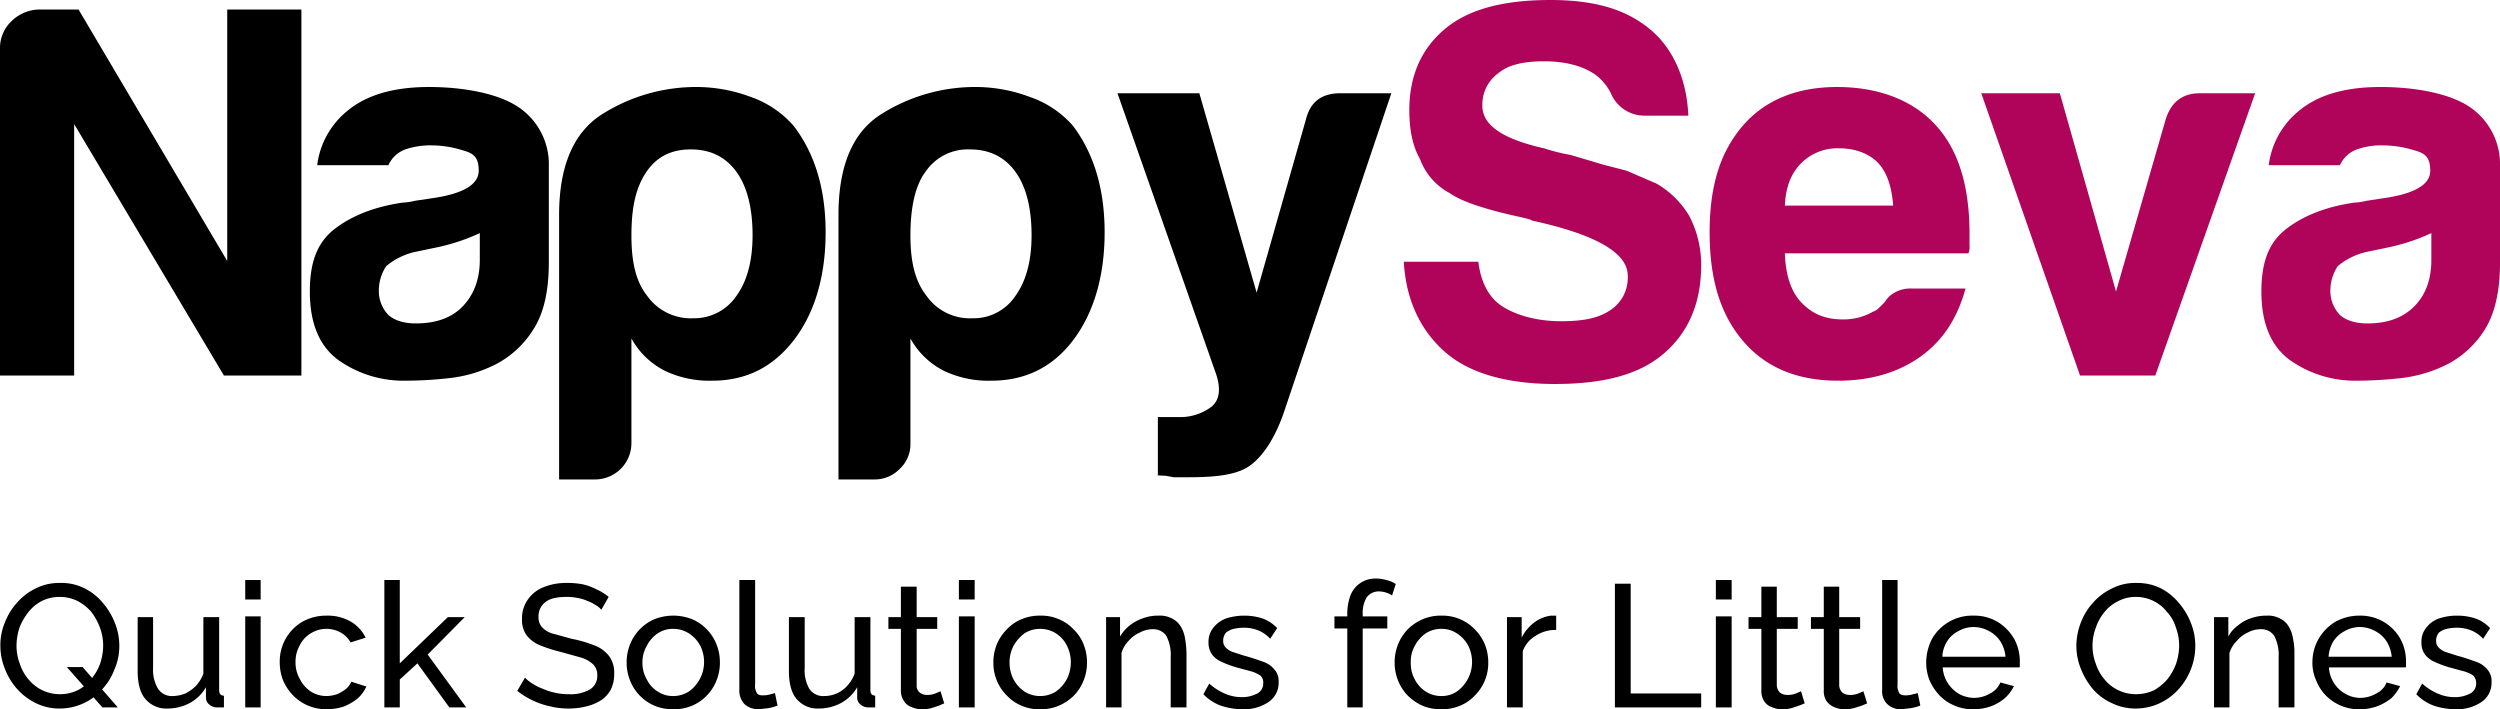
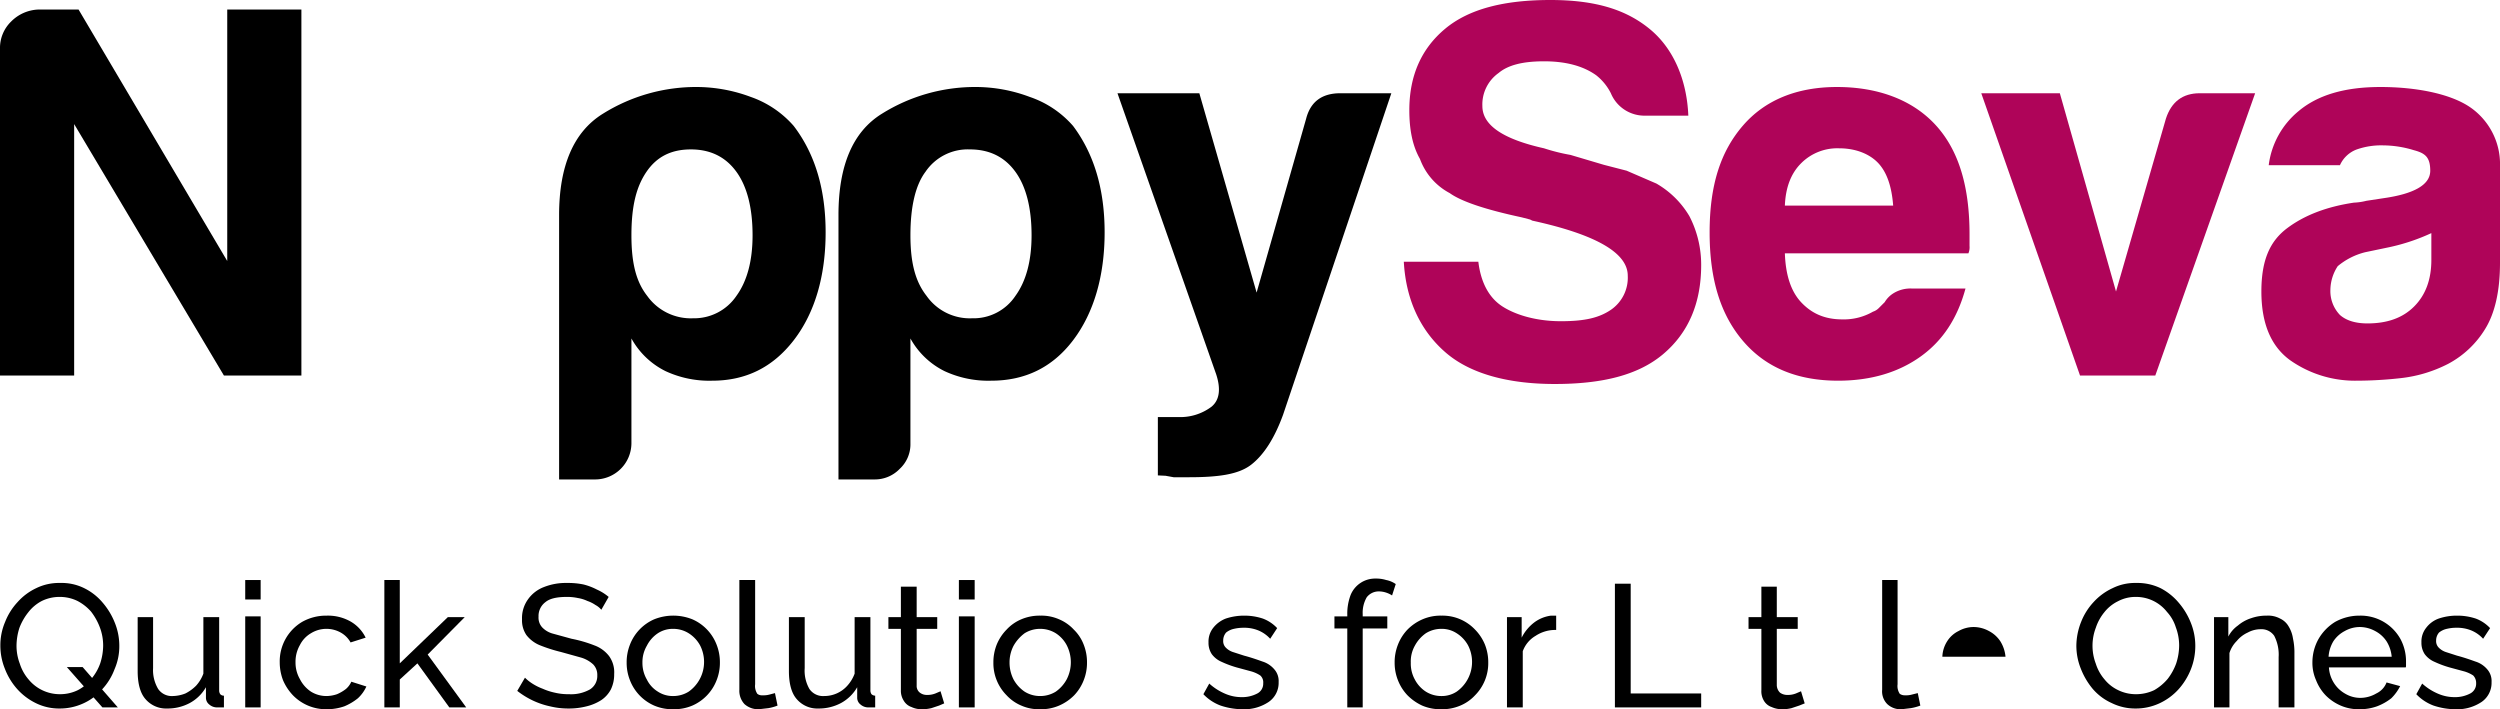
<svg xmlns="http://www.w3.org/2000/svg" id="ea07fd2a-6d19-4ad1-bac6-6d99d3968565" data-name="Layer 1" viewBox="0 0 681 193.2">
  <defs>
    <style>.b5583ad4-c3fa-451e-88bc-1800521fd186{fill:#af0459;}</style>
  </defs>
  <title>NappySeva Logo</title>
  <path d="M13.7,109.5V20.4a10,10,0,0,1,3-7.3,11,11,0,0,1,7.4-3.3h11L75.6,78.3V9.8H95.8v99.7H74.7L33.9,41v68.5Z" transform="translate(-13.7 -7.2)" />
-   <path d="M149,106.3a36.4,36.4,0,0,1-12.9,3.9,108.9,108.9,0,0,1-12,.7,30.7,30.7,0,0,1-18.2-5.6c-5.2-3.8-7.8-10-7.8-18.7s2.4-13.8,7.1-17.3,10.7-5.8,18.1-6.9a16.4,16.4,0,0,0,3.4-.5l4.7-.7c8.4-1.2,12.7-3.7,12.7-7.5s-1.5-4.8-4.5-5.6a28.4,28.4,0,0,0-8.2-1.3,21.1,21.1,0,0,0-7.3,1.1,8.1,8.1,0,0,0-4.6,4.3H100.1a22.7,22.7,0,0,1,8.1-14.7c5.2-4.4,12.7-6.6,22.3-6.6s18.9,1.8,24.3,5.4a18.7,18.7,0,0,1,8.4,16.2V78.8c0,7.7-1.4,13.8-4.2,18.1A26.2,26.2,0,0,1,149,106.3Zm-4.6-35.6a54.5,54.5,0,0,1-11.3,3.8l-6.7,1.4a18.7,18.7,0,0,0-7.5,3.8,12,12,0,0,0-2,6.4,9.4,9.4,0,0,0,2.6,6.9c1.7,1.5,4.2,2.3,7.5,2.3,5.4,0,9.7-1.5,12.7-4.6s4.7-7.3,4.7-12.7Z" transform="translate(-13.7 -7.2)" />
  <path d="M185.7,128a9.9,9.9,0,0,1-9.8,9.8H166v-72c0-13.5,4-22.7,11.9-27.6a47.9,47.9,0,0,1,25.7-7.3,42.3,42.3,0,0,1,14.6,2.7,27.6,27.6,0,0,1,11.7,7.9c5.8,7.6,8.7,17.2,8.7,29s-2.9,21.9-8.7,29.4-13.2,11-22.2,11a28.3,28.3,0,0,1-12.7-2.6,21.5,21.5,0,0,1-9.3-8.9Zm33-56.7c0-7.5-1.5-13.3-4.4-17.3s-7-6.1-12.4-6.1-9.3,2-12.1,6.1-4.1,9.4-4.1,17.3,1.4,12.8,4.3,16.5a14.6,14.6,0,0,0,12.5,6.1,13.9,13.9,0,0,0,11.8-6.1C217.2,83.8,218.7,78.3,218.7,71.3Z" transform="translate(-13.7 -7.2)" />
  <path d="M261.7,128a9.1,9.1,0,0,1-2.9,6.9,9.4,9.4,0,0,1-6.9,2.9h-9.8v-72c0-13.5,3.9-22.7,11.8-27.6a47.9,47.9,0,0,1,25.7-7.3,41.8,41.8,0,0,1,14.6,2.7A27.3,27.3,0,0,1,306,41.5c5.7,7.6,8.6,17.2,8.6,29s-2.9,21.9-8.6,29.4-13.2,11-22.3,11a28.3,28.3,0,0,1-12.7-2.6,21.5,21.5,0,0,1-9.3-8.9Zm33-56.7c0-7.5-1.5-13.3-4.4-17.3s-7-6.1-12.4-6.1A13.9,13.9,0,0,0,265.8,54c-2.7,3.6-4.1,9.4-4.1,17.3s1.5,12.8,4.4,16.5a14.4,14.4,0,0,0,12.4,6.1,13.7,13.7,0,0,0,11.8-6.1C293.2,83.8,294.7,78.3,294.7,71.3Z" transform="translate(-13.7 -7.2)" />
  <path d="M329.1,136.7V120.8h5.5a14.1,14.1,0,0,0,9.1-2.8c2.2-1.8,2.6-4.8,1.3-8.8L318.1,32.6h22.3L356,86.9l13.5-47.4q1.8-6.9,9.3-6.9h13.9l-29.5,87.6c-2.3,6.3-5.2,10.9-8.7,13.6s-9.1,3.4-17,3.4h-4.1l-2.2-.4Z" transform="translate(-13.7 -7.2)" />
  <path class="b5583ad4-c3fa-451e-88bc-1800521fd186" d="M396.1,78.5h20.3c.7,5.8,3,9.9,6.6,12.2s9.2,4,15.9,4,10.5-1,13.6-3.1a10.6,10.6,0,0,0,4.6-9.3c0-6.2-8.6-11.2-26-15l-.6-.3-2.3-.6c-9.8-2.1-16.4-4.3-19.6-6.6a17.2,17.2,0,0,1-8.1-9.3c-2-3.5-2.9-7.9-2.9-13.3,0-9.4,3.3-16.8,9.8-22.2S423.5,7.2,436,7.2s20.8,2.7,27.2,8,10,13.8,10.4,23.5H462a9.9,9.9,0,0,1-9.5-6.1,14.6,14.6,0,0,0-4-4.9c-3.5-2.5-8.2-3.8-14.2-3.8s-9.9,1.1-12.4,3.2a10.5,10.5,0,0,0-4.4,9c0,5.2,5.6,9,16.8,11.5a52.1,52.1,0,0,0,7.2,1.8l9.1,2.7,6.2,1.6,8.1,3.5a24.8,24.8,0,0,1,9,8.9,28.7,28.7,0,0,1,3.2,13.3c0,10.4-3.5,18.5-10.4,24.3s-16.8,8.1-29.5,8.1-22.9-2.8-29.5-8.4S396.7,89.5,396.1,78.5Z" transform="translate(-13.7 -7.2)" />
  <path class="b5583ad4-c3fa-451e-88bc-1800521fd186" d="M534.6,85.8h14.5c-2.2,8.1-6.2,14.2-12.2,18.5s-13.5,6.6-22.5,6.6c-11,0-19.6-3.5-25.8-10.7s-9.2-16.8-9.2-29.7,3-22,9-29,14.7-10.6,25.7-10.6,20.5,3.4,26.9,10.4,9.2,17,9.2,29.7v3.2a4.3,4.3,0,0,1-.3,2h-50c.2,6,1.7,10.4,4.4,13.3s6.2,4.7,11.2,4.7a15.9,15.9,0,0,0,8.4-2.1,3.9,3.9,0,0,0,1.6-1l1.6-1.6a7.1,7.1,0,0,1,2.2-2.3A8.8,8.8,0,0,1,534.6,85.8ZM499.9,63.2h29.5c-.4-5.2-1.7-9-4-11.5s-6.1-4.1-10.7-4.1a13.9,13.9,0,0,0-10.4,4.1C501.6,54.4,500.1,58.2,499.9,63.2Z" transform="translate(-13.7 -7.2)" />
  <path class="b5583ad4-c3fa-451e-88bc-1800521fd186" d="M600.8,109.5H580.3L553.4,32.6h21.4l15.3,54,13.6-47.1c1.5-4.6,4.6-6.9,9.2-6.9H628Z" transform="translate(-13.7 -7.2)" />
  <path class="b5583ad4-c3fa-451e-88bc-1800521fd186" d="M680.6,106.3a37.1,37.1,0,0,1-12.9,3.9,108.9,108.9,0,0,1-12,.7,30.7,30.7,0,0,1-18.2-5.6c-5.2-3.8-7.8-10-7.8-18.7s2.4-13.8,7.1-17.3,10.7-5.8,18.1-6.9a16.4,16.4,0,0,0,3.4-.5l4.6-.7c8.5-1.2,12.8-3.7,12.8-7.5s-1.5-4.8-4.5-5.6a29,29,0,0,0-8.3-1.3,20.2,20.2,0,0,0-7.2,1.1,8.1,8.1,0,0,0-4.6,4.3H631.7a22.7,22.7,0,0,1,8.1-14.7c5.2-4.4,12.6-6.6,22.3-6.6s18.9,1.8,24.3,5.4a18.8,18.8,0,0,1,8.3,16.2V78.8c0,7.7-1.4,13.8-4.1,18.1A26.2,26.2,0,0,1,680.6,106.3ZM676,70.7a54.5,54.5,0,0,1-11.3,3.8L658,75.9a18.7,18.7,0,0,0-7.5,3.8,12,12,0,0,0-2,6.4,9.4,9.4,0,0,0,2.6,6.9c1.7,1.5,4.2,2.3,7.5,2.3,5.4,0,9.6-1.5,12.7-4.6S676,83.4,676,78Z" transform="translate(-13.7 -7.2)" />
  <path d="M30,200.2a14.3,14.3,0,0,1-6.6-1.5,16.5,16.5,0,0,1-5.1-3.9,17.9,17.9,0,0,1-3.3-5.5,16.7,16.7,0,0,1-1.2-6.2,16.1,16.1,0,0,1,1.3-6.5,17,17,0,0,1,3.4-5.4,15.8,15.8,0,0,1,5.1-3.8,14.1,14.1,0,0,1,6.5-1.4,13.8,13.8,0,0,1,6.5,1.4,15.4,15.4,0,0,1,5.1,4,19.2,19.2,0,0,1,3.3,5.5,16.7,16.7,0,0,1,1.2,6.2,15.6,15.6,0,0,1-1.3,6.4,16.4,16.4,0,0,1-3.4,5.5,14.8,14.8,0,0,1-5.1,3.8A15.3,15.3,0,0,1,30,200.2Zm0-3.9a11,11,0,0,0,4.9-1.1,11.2,11.2,0,0,0,3.7-3.1,13.5,13.5,0,0,0,2.4-4.2,16.1,16.1,0,0,0,.8-4.8,13.9,13.9,0,0,0-.9-5,16.4,16.4,0,0,0-2.4-4.3,12.8,12.8,0,0,0-3.7-2.9,10.9,10.9,0,0,0-4.8-1.1,11,11,0,0,0-4.9,1.1,11.2,11.2,0,0,0-3.7,3.1,15.8,15.8,0,0,0-2.4,4.2,16.2,16.2,0,0,0-.8,4.9,13.7,13.7,0,0,0,.9,4.9,12.2,12.2,0,0,0,2.4,4.3,11,11,0,0,0,8.5,4Zm1.9-7.4h4.3l9.6,11H41.6Z" transform="translate(-13.7 -7.2)" />
  <path d="M51.2,190V175.3h4.2v13.9a10,10,0,0,0,1.4,5.7,4.5,4.5,0,0,0,4,1.9,9.8,9.8,0,0,0,3.4-.7,11.2,11.2,0,0,0,2.9-2.1,10.1,10.1,0,0,0,2-3.3V175.3h4.3v19.9a1.8,1.8,0,0,0,.3,1.1,1.3,1.3,0,0,0,1,.4v3.2H72.8a3.2,3.2,0,0,1-2.1-.8,2.3,2.3,0,0,1-.9-1.8v-2.9a11.3,11.3,0,0,1-4.4,4.3,12.8,12.8,0,0,1-6.1,1.5,7.4,7.4,0,0,1-6-2.6C51.9,196,51.2,193.4,51.2,190Z" transform="translate(-13.7 -7.2)" />
  <path d="M80.5,170.5v-5.3h4.2v5.3Zm0,29.4V175.1h4.2v24.8Z" transform="translate(-13.7 -7.2)" />
  <path d="M102.7,200.4a12.6,12.6,0,0,1-9.2-3.8,13.9,13.9,0,0,1-2.7-4.1,13.7,13.7,0,0,1-.9-4.9,12.5,12.5,0,0,1,6.1-11,13.3,13.3,0,0,1,6.7-1.7,12.5,12.5,0,0,1,6.5,1.6,10.2,10.2,0,0,1,4.1,4.4l-4.1,1.3a7,7,0,0,0-2.7-2.7,8,8,0,0,0-8.1.2,7.7,7.7,0,0,0-3,3.2,9.1,9.1,0,0,0-1.2,4.7,9,9,0,0,0,1.2,4.6,8.9,8.9,0,0,0,3,3.4,8,8,0,0,0,4.3,1.2,9.2,9.2,0,0,0,2.8-.5,10.8,10.8,0,0,0,2.4-1.4,5.5,5.5,0,0,0,1.5-2l4.1,1.3a10,10,0,0,1-2.3,3.2,15.1,15.1,0,0,1-3.7,2.2A14.6,14.6,0,0,1,102.7,200.4Z" transform="translate(-13.7 -7.2)" />
  <path d="M136.1,199.9l-8.7-12-4.8,4.4v7.6h-4.2V165.2h4.2v22.7l13.1-12.6h4.6l-10.1,10.2,10.5,14.4Z" transform="translate(-13.7 -7.2)" />
  <path d="M177.5,173.3a5.3,5.3,0,0,0-1.6-1.3,9,9,0,0,0-2.2-1.1,9.9,9.9,0,0,0-2.6-.8,13.9,13.9,0,0,0-3-.3c-2.6,0-4.6.4-5.8,1.4a4.7,4.7,0,0,0-1.9,4,3.9,3.9,0,0,0,1,2.9,6.2,6.2,0,0,0,2.9,1.7l5.1,1.4a35.8,35.8,0,0,1,6.2,1.8,8.9,8.9,0,0,1,4,2.9,7.5,7.5,0,0,1,1.4,4.9,9.3,9.3,0,0,1-.9,4.2,8,8,0,0,1-2.6,2.9,13.1,13.1,0,0,1-4,1.7,19.3,19.3,0,0,1-4.9.6,21,21,0,0,1-5.1-.6,21.6,21.6,0,0,1-4.7-1.6,22.6,22.6,0,0,1-4.2-2.6l2.1-3.6a11.6,11.6,0,0,0,2,1.6,14.6,14.6,0,0,0,2.8,1.4,16.9,16.9,0,0,0,3.4,1.1,15.8,15.8,0,0,0,3.8.4,10.5,10.5,0,0,0,5.7-1.3,4.3,4.3,0,0,0,2-3.8,4.1,4.1,0,0,0-1.1-3,8.4,8.4,0,0,0-3.4-1.9l-5.4-1.5a41.2,41.2,0,0,1-5.9-1.9,8.9,8.9,0,0,1-3.5-2.7,7.1,7.1,0,0,1-1.2-4.3,8.7,8.7,0,0,1,1.6-5.4,9.4,9.4,0,0,1,4.4-3.4,16.1,16.1,0,0,1,6.3-1.1,20.6,20.6,0,0,1,4.4.4,16.6,16.6,0,0,1,3.7,1.4,13.2,13.2,0,0,1,3.2,2Z" transform="translate(-13.7 -7.2)" />
  <path d="M197.1,200.4a12.7,12.7,0,0,1-5.2-1,12.4,12.4,0,0,1-6.6-6.9,12.8,12.8,0,0,1-.9-4.8,13,13,0,0,1,.9-4.9,12.4,12.4,0,0,1,6.6-6.9,14,14,0,0,1,10.4,0,12.4,12.4,0,0,1,6.6,6.9,13,13,0,0,1,.9,4.9,12.8,12.8,0,0,1-.9,4.8,12.4,12.4,0,0,1-6.6,6.9A12.7,12.7,0,0,1,197.1,200.4Zm-8.4-12.7a9,9,0,0,0,1.2,4.6,8,8,0,0,0,3,3.3,7.4,7.4,0,0,0,4.2,1.2,7.9,7.9,0,0,0,4.2-1.2,9.9,9.9,0,0,0,3.1-12.6,9,9,0,0,0-3.1-3.3,7.9,7.9,0,0,0-4.2-1.2,7.4,7.4,0,0,0-4.2,1.2,8.9,8.9,0,0,0-3,3.4A8.8,8.8,0,0,0,188.7,187.7Z" transform="translate(-13.7 -7.2)" />
  <path d="M215.1,165.2h4.3v28.4a3.8,3.8,0,0,0,.6,2.6,2,2,0,0,0,1.4.4,6.2,6.2,0,0,0,1.9-.2l1.5-.4.7,3.4a12.6,12.6,0,0,1-2.5.7l-2.6.3a5.6,5.6,0,0,1-3.9-1.4,5.3,5.3,0,0,1-1.4-3.9Z" transform="translate(-13.7 -7.2)" />
  <path d="M228.6,190V175.3h4.3v13.9a10,10,0,0,0,1.3,5.7,4.5,4.5,0,0,0,4,1.9,8.4,8.4,0,0,0,6.3-2.8,10.1,10.1,0,0,0,2-3.3V175.3h4.3v19.9a1.8,1.8,0,0,0,.3,1.1,1.5,1.5,0,0,0,1,.4v3.2h-1.9a3.2,3.2,0,0,1-2.1-.8,2.3,2.3,0,0,1-.9-1.8v-2.9a11.3,11.3,0,0,1-4.4,4.3,12.8,12.8,0,0,1-6.1,1.5,7.4,7.4,0,0,1-6-2.6C229.3,196,228.6,193.4,228.6,190Z" transform="translate(-13.7 -7.2)" />
  <path d="M270.9,198.8l-1.4.6-2.1.7a10.9,10.9,0,0,1-2.6.3,6.4,6.4,0,0,1-2.8-.6,3.9,3.9,0,0,1-2.1-1.7,5,5,0,0,1-.8-2.9V178.5h-3.4v-3.2h3.4V167h4.3v8.3H269v3.2h-5.6v15.4a2.3,2.3,0,0,0,.9,2,3.1,3.1,0,0,0,1.9.6,5.9,5.9,0,0,0,2.3-.4l1.4-.6Z" transform="translate(-13.7 -7.2)" />
  <path d="M274.9,170.5v-5.3h4.3v5.3Zm0,29.4V175.1h4.3v24.8Z" transform="translate(-13.7 -7.2)" />
  <path d="M297,200.4a11.9,11.9,0,0,1-5.1-1,11.5,11.5,0,0,1-4-2.8,12.4,12.4,0,0,1-3.6-8.9,13,13,0,0,1,.9-4.9,12.7,12.7,0,0,1,2.7-4.1,11.5,11.5,0,0,1,4-2.8,12.7,12.7,0,0,1,5.2-1,11.9,11.9,0,0,1,5.1,1,11.5,11.5,0,0,1,4,2.8,11.3,11.3,0,0,1,2.7,4.1,13,13,0,0,1,.9,4.9,12.8,12.8,0,0,1-.9,4.8,12.5,12.5,0,0,1-2.6,4.1,13,13,0,0,1-4.1,2.8A12.4,12.4,0,0,1,297,200.4Zm-8.3-12.7a10.1,10.1,0,0,0,1.1,4.6,9.6,9.6,0,0,0,3,3.3,7.9,7.9,0,0,0,4.2,1.2,8,8,0,0,0,4.3-1.2,9.8,9.8,0,0,0,3-3.4,10.2,10.2,0,0,0,0-9.2,8.7,8.7,0,0,0-3-3.3,8,8,0,0,0-4.3-1.2,7.9,7.9,0,0,0-4.2,1.2,11,11,0,0,0-3,3.4A9.8,9.8,0,0,0,288.7,187.7Z" transform="translate(-13.7 -7.2)" />
-   <path d="M336.9,199.9h-4.3V186.2a11.2,11.2,0,0,0-1.2-5.8,4.3,4.3,0,0,0-3.8-1.8,7.2,7.2,0,0,0-3.4.9,8.7,8.7,0,0,0-3.1,2.3,7.8,7.8,0,0,0-1.9,3.3v14.8H315V175.3h3.8v5.3a10.8,10.8,0,0,1,2.6-3,12,12,0,0,1,3.7-2,11.6,11.6,0,0,1,4.2-.7,7,7,0,0,1,3.7.8,5.8,5.8,0,0,1,2.3,2.1,8.7,8.7,0,0,1,1.2,3.3,25.9,25.9,0,0,1,.4,4.1Z" transform="translate(-13.7 -7.2)" />
  <path d="M352.1,200.4a19.2,19.2,0,0,1-5.9-1,12.5,12.5,0,0,1-4.7-3.1l1.6-2.9a15.4,15.4,0,0,0,4.4,2.8,11.2,11.2,0,0,0,4.4.9,8.8,8.8,0,0,0,4.3-1,3,3,0,0,0,1.6-2.8,2.5,2.5,0,0,0-.8-2.1,9,9,0,0,0-2.4-1.1l-3.7-1a27.5,27.5,0,0,1-4.4-1.6,6.5,6.5,0,0,1-2.7-2.1,5.5,5.5,0,0,1-.9-3.2,6,6,0,0,1,1.3-4,8,8,0,0,1,3.4-2.5,15.9,15.9,0,0,1,5-.8,16,16,0,0,1,5.1.8,10.3,10.3,0,0,1,3.9,2.6l-1.9,2.9a9,9,0,0,0-3.3-2.3,10.2,10.2,0,0,0-4-.7,11.5,11.5,0,0,0-2.6.3,5.1,5.1,0,0,0-2.1,1,3.3,3.3,0,0,0-.8,2.2,2.5,2.5,0,0,0,.7,1.9,4.8,4.8,0,0,0,1.9,1.2l3.1,1c1.9.5,3.6,1.1,5,1.6a6.9,6.9,0,0,1,3.2,2.1A4.8,4.8,0,0,1,362,193a6.3,6.3,0,0,1-2.7,5.4A12,12,0,0,1,352.1,200.4Z" transform="translate(-13.7 -7.2)" />
  <path d="M380.7,199.9V178.4h-3.5v-3.3h3.5v-.5a14.4,14.4,0,0,1,.9-5.3,7.2,7.2,0,0,1,6.8-4.5,9.2,9.2,0,0,1,2.9.4,6.8,6.8,0,0,1,2.6,1.1l-1,3.1a6.7,6.7,0,0,0-1.7-.8,6.3,6.3,0,0,0-1.9-.3,4.1,4.1,0,0,0-3.3,1.6,8.4,8.4,0,0,0-1.1,4.6v.6h6.7v3.3h-6.7v21.5Z" transform="translate(-13.7 -7.2)" />
  <path d="M406.3,200.4a12.7,12.7,0,0,1-5.2-1,13.8,13.8,0,0,1-4-2.8,12.5,12.5,0,0,1-2.6-4.1,12.8,12.8,0,0,1-.9-4.8,13,13,0,0,1,.9-4.9,12.5,12.5,0,0,1,2.6-4.1,13,13,0,0,1,4.1-2.8,12.4,12.4,0,0,1,5.2-1,12.2,12.2,0,0,1,9.1,3.8,12.7,12.7,0,0,1,2.7,4.1,13,13,0,0,1,.9,4.9,12.4,12.4,0,0,1-3.6,8.9,11.5,11.5,0,0,1-4,2.8A12.7,12.7,0,0,1,406.3,200.4ZM398,187.7a9,9,0,0,0,1.1,4.6,8.7,8.7,0,0,0,3,3.3,7.9,7.9,0,0,0,4.2,1.2,7.4,7.4,0,0,0,4.2-1.2,9.9,9.9,0,0,0,3.1-12.6,9,9,0,0,0-3.1-3.3,7.4,7.4,0,0,0-4.2-1.2,7.9,7.9,0,0,0-4.2,1.2,9.8,9.8,0,0,0-3,3.4A8.7,8.7,0,0,0,398,187.7Z" transform="translate(-13.7 -7.2)" />
  <path d="M437.6,178.8a9.7,9.7,0,0,0-5.6,1.6,8,8,0,0,0-3.5,4.2v15.3h-4.3V175.3h4v5.6a11.9,11.9,0,0,1,3.5-4.2,9.7,9.7,0,0,1,4.5-1.8h1.4Z" transform="translate(-13.7 -7.2)" />
  <path d="M453.6,199.9V166.2h4.3v29.9h19.2v3.8Z" transform="translate(-13.7 -7.2)" />
-   <path d="M481.1,170.5v-5.3h4.3v5.3Zm0,29.4V175.1h4.3v24.8Z" transform="translate(-13.7 -7.2)" />
  <path d="M505.3,198.8l-1.5.6-2.1.7a10.1,10.1,0,0,1-2.5.3,6.8,6.8,0,0,1-2.9-.6,3.9,3.9,0,0,1-2.1-1.7,5,5,0,0,1-.7-2.9V178.5H490v-3.2h3.5V167h4.2v8.3h5.7v3.2h-5.7v15.4a2.9,2.9,0,0,0,.9,2,3.4,3.4,0,0,0,2,.6,5.9,5.9,0,0,0,2.3-.4l1.4-.6Z" transform="translate(-13.7 -7.2)" />
-   <path d="M522.3,198.8l-1.4.6-2.2.7a10.1,10.1,0,0,1-2.5.3,6.8,6.8,0,0,1-2.9-.6,4.8,4.8,0,0,1-2.1-1.7,5,5,0,0,1-.7-2.9V178.5H507v-3.2h3.5V167h4.2v8.3h5.7v3.2h-5.7v15.4a2.9,2.9,0,0,0,.9,2,3.4,3.4,0,0,0,2,.6,5.9,5.9,0,0,0,2.3-.4l1.4-.6Z" transform="translate(-13.7 -7.2)" />
  <path d="M526.4,165.2h4.2v28.4a3.8,3.8,0,0,0,.6,2.6,2.3,2.3,0,0,0,1.4.4,5.8,5.8,0,0,0,1.9-.2l1.6-.4.7,3.4a13.8,13.8,0,0,1-2.6.7l-2.5.3a5.3,5.3,0,0,1-3.9-1.4,4.9,4.9,0,0,1-1.4-3.9Z" transform="translate(-13.7 -7.2)" />
-   <path d="M551.3,200.4a12.4,12.4,0,0,1-5.2-1,12,12,0,0,1-4.1-2.8,14.6,14.6,0,0,1-2.7-4.1,13.3,13.3,0,0,1-.9-4.9,14.1,14.1,0,0,1,1.6-6.4,12.6,12.6,0,0,1,11.3-6.3,12.2,12.2,0,0,1,6.7,1.8,13,13,0,0,1,4.4,4.6,12.8,12.8,0,0,1,1.5,6.1v1c0,.3,0,.5-.1.6H542.9a8.8,8.8,0,0,0,1.4,4.3,9.2,9.2,0,0,0,3,2.9,8.7,8.7,0,0,0,4.1,1.1,8.6,8.6,0,0,0,4.4-1.2,5.8,5.8,0,0,0,2.8-3l3.7,1a11.1,11.1,0,0,1-2.5,3.3,12.7,12.7,0,0,1-3.8,2.2A14,14,0,0,1,551.3,200.4Zm-8.5-14.3H560a9.5,9.5,0,0,0-1.4-4.2,8.3,8.3,0,0,0-3.1-2.8,8.8,8.8,0,0,0-4.2-1.1,8.4,8.4,0,0,0-4.1,1.1,7.6,7.6,0,0,0-3.1,2.8A8.3,8.3,0,0,0,542.8,186.1Z" transform="translate(-13.7 -7.2)" />
+   <path d="M551.3,200.4v1c0,.3,0,.5-.1.6H542.9a8.8,8.8,0,0,0,1.4,4.3,9.2,9.2,0,0,0,3,2.9,8.7,8.7,0,0,0,4.1,1.1,8.6,8.6,0,0,0,4.4-1.2,5.8,5.8,0,0,0,2.8-3l3.7,1a11.1,11.1,0,0,1-2.5,3.3,12.7,12.7,0,0,1-3.8,2.2A14,14,0,0,1,551.3,200.4Zm-8.5-14.3H560a9.5,9.5,0,0,0-1.4-4.2,8.3,8.3,0,0,0-3.1-2.8,8.8,8.8,0,0,0-4.2-1.1,8.4,8.4,0,0,0-4.1,1.1,7.6,7.6,0,0,0-3.1,2.8A8.3,8.3,0,0,0,542.8,186.1Z" transform="translate(-13.7 -7.2)" />
  <path d="M595.5,200.2a14.5,14.5,0,0,1-6.6-1.5,14.8,14.8,0,0,1-5.1-3.8,19.7,19.7,0,0,1-3.3-5.6,16.7,16.7,0,0,1-1.2-6.2,17.9,17.9,0,0,1,1.3-6.5,17,17,0,0,1,3.4-5.4,16.2,16.2,0,0,1,5.2-3.8,13.7,13.7,0,0,1,6.4-1.4,14.5,14.5,0,0,1,6.6,1.4,16.1,16.1,0,0,1,5,4,19.2,19.2,0,0,1,3.3,5.5,16.7,16.7,0,0,1,1.2,6.2,17.3,17.3,0,0,1-1.2,6.4,18.2,18.2,0,0,1-3.4,5.5,16.2,16.2,0,0,1-5.2,3.8A15.3,15.3,0,0,1,595.5,200.2Zm-11.8-17.1a13.7,13.7,0,0,0,.9,4.9,12.2,12.2,0,0,0,2.4,4.3,10.6,10.6,0,0,0,3.7,2.9,10.9,10.9,0,0,0,4.8,1.1,11.5,11.5,0,0,0,5-1.1,13.6,13.6,0,0,0,3.7-3.1,15.5,15.5,0,0,0,2.3-4.2,16.1,16.1,0,0,0,.8-4.8,13.9,13.9,0,0,0-.9-5,11,11,0,0,0-2.4-4.2,10.7,10.7,0,0,0-8.5-4.1,10.2,10.2,0,0,0-4.9,1.2,10.7,10.7,0,0,0-3.7,3,13.2,13.2,0,0,0-2.3,4.2A13.7,13.7,0,0,0,583.7,183.1Z" transform="translate(-13.7 -7.2)" />
  <path d="M638.7,199.9h-4.3V186.2a11.2,11.2,0,0,0-1.2-5.8,4.2,4.2,0,0,0-3.7-1.8,7.3,7.3,0,0,0-3.5.9,8.3,8.3,0,0,0-3,2.3,7.9,7.9,0,0,0-2,3.3v14.8h-4.2V175.3h3.9v5.3a8.3,8.3,0,0,1,2.6-3,10.5,10.5,0,0,1,3.6-2,12.5,12.5,0,0,1,4.3-.7,6.8,6.8,0,0,1,3.6.8,5.2,5.2,0,0,1,2.3,2.1,8.7,8.7,0,0,1,1.2,3.3,17.8,17.8,0,0,1,.4,4.1Z" transform="translate(-13.7 -7.2)" />
  <path d="M656.5,200.4a12.4,12.4,0,0,1-5.2-1,13,13,0,0,1-4.1-2.8,12.5,12.5,0,0,1-2.6-4.1,11.6,11.6,0,0,1-1-4.9,13,13,0,0,1,1.7-6.4,13.2,13.2,0,0,1,4.5-4.6,13.6,13.6,0,0,1,6.7-1.7,12.4,12.4,0,0,1,11.1,6.4,12.8,12.8,0,0,1,1.5,6.1v1c0,.3,0,.5-.1.6H648.1a8.8,8.8,0,0,0,1.4,4.3,8.6,8.6,0,0,0,3.1,2.9,8,8,0,0,0,4,1.1,8.6,8.6,0,0,0,4.4-1.2,5.5,5.5,0,0,0,2.8-3l3.7,1a12.7,12.7,0,0,1-2.4,3.3,14.7,14.7,0,0,1-3.9,2.2A14,14,0,0,1,656.5,200.4ZM648,186.1h17.2a9.5,9.5,0,0,0-1.4-4.2,8.3,8.3,0,0,0-3.1-2.8,8.8,8.8,0,0,0-4.2-1.1,8.4,8.4,0,0,0-4.1,1.1,8.3,8.3,0,0,0-3.1,2.8A9.4,9.4,0,0,0,648,186.1Z" transform="translate(-13.7 -7.2)" />
  <path d="M682.5,200.4a19.2,19.2,0,0,1-5.9-1,12.5,12.5,0,0,1-4.7-3.1l1.6-2.9a15.4,15.4,0,0,0,4.4,2.8,11.2,11.2,0,0,0,4.4.9,8.8,8.8,0,0,0,4.3-1,3,3,0,0,0,1.6-2.8,2.9,2.9,0,0,0-.8-2.1,9,9,0,0,0-2.4-1.1l-3.7-1a27.5,27.5,0,0,1-4.4-1.6,6.5,6.5,0,0,1-2.7-2.1,5.5,5.5,0,0,1-.9-3.2,6,6,0,0,1,1.3-4,7.4,7.4,0,0,1,3.4-2.5,15.4,15.4,0,0,1,5-.8,16,16,0,0,1,5.1.8,10.3,10.3,0,0,1,3.9,2.6l-1.9,2.9a9,9,0,0,0-3.3-2.3,10.2,10.2,0,0,0-4-.7,10.9,10.9,0,0,0-2.6.3,5.1,5.1,0,0,0-2.1,1,3.3,3.3,0,0,0-.8,2.2,2.5,2.5,0,0,0,.7,1.9,4.8,4.8,0,0,0,1.9,1.2l3.1,1c1.9.5,3.6,1.1,5,1.6a6.9,6.9,0,0,1,3.2,2.1,4.8,4.8,0,0,1,1.2,3.5,6.3,6.3,0,0,1-2.7,5.4A12,12,0,0,1,682.5,200.4Z" transform="translate(-13.7 -7.2)" />
</svg>